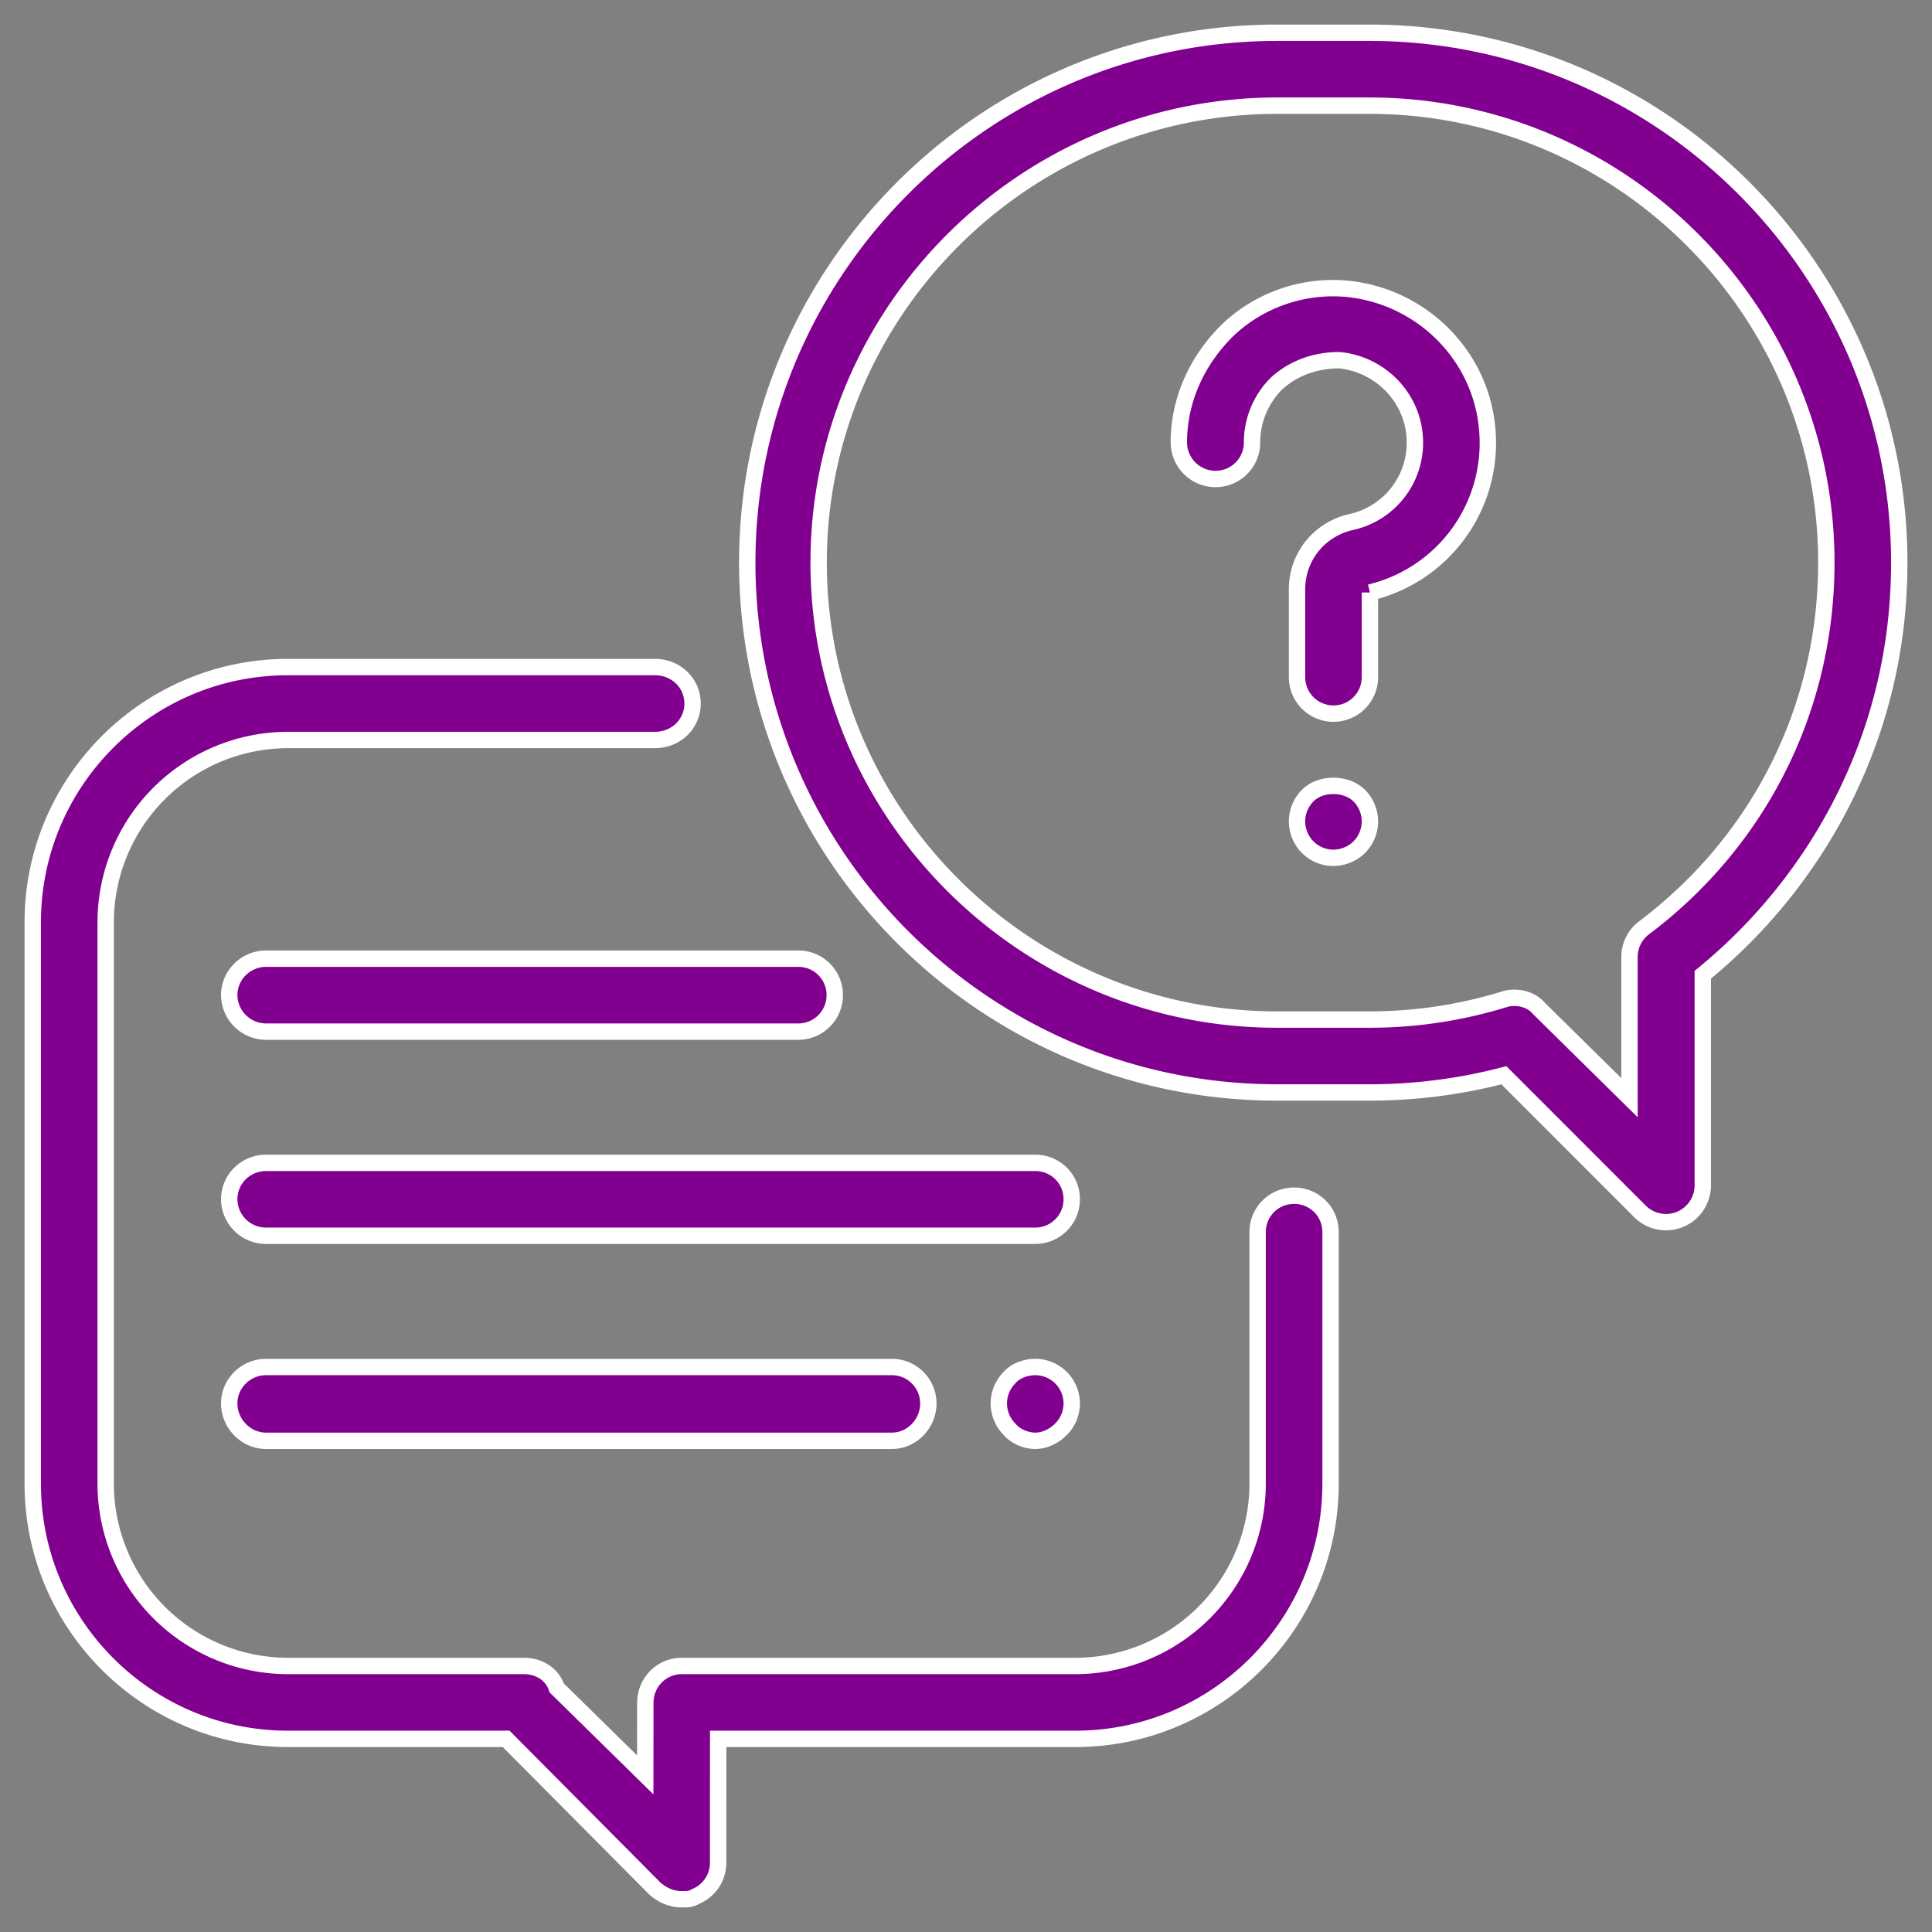
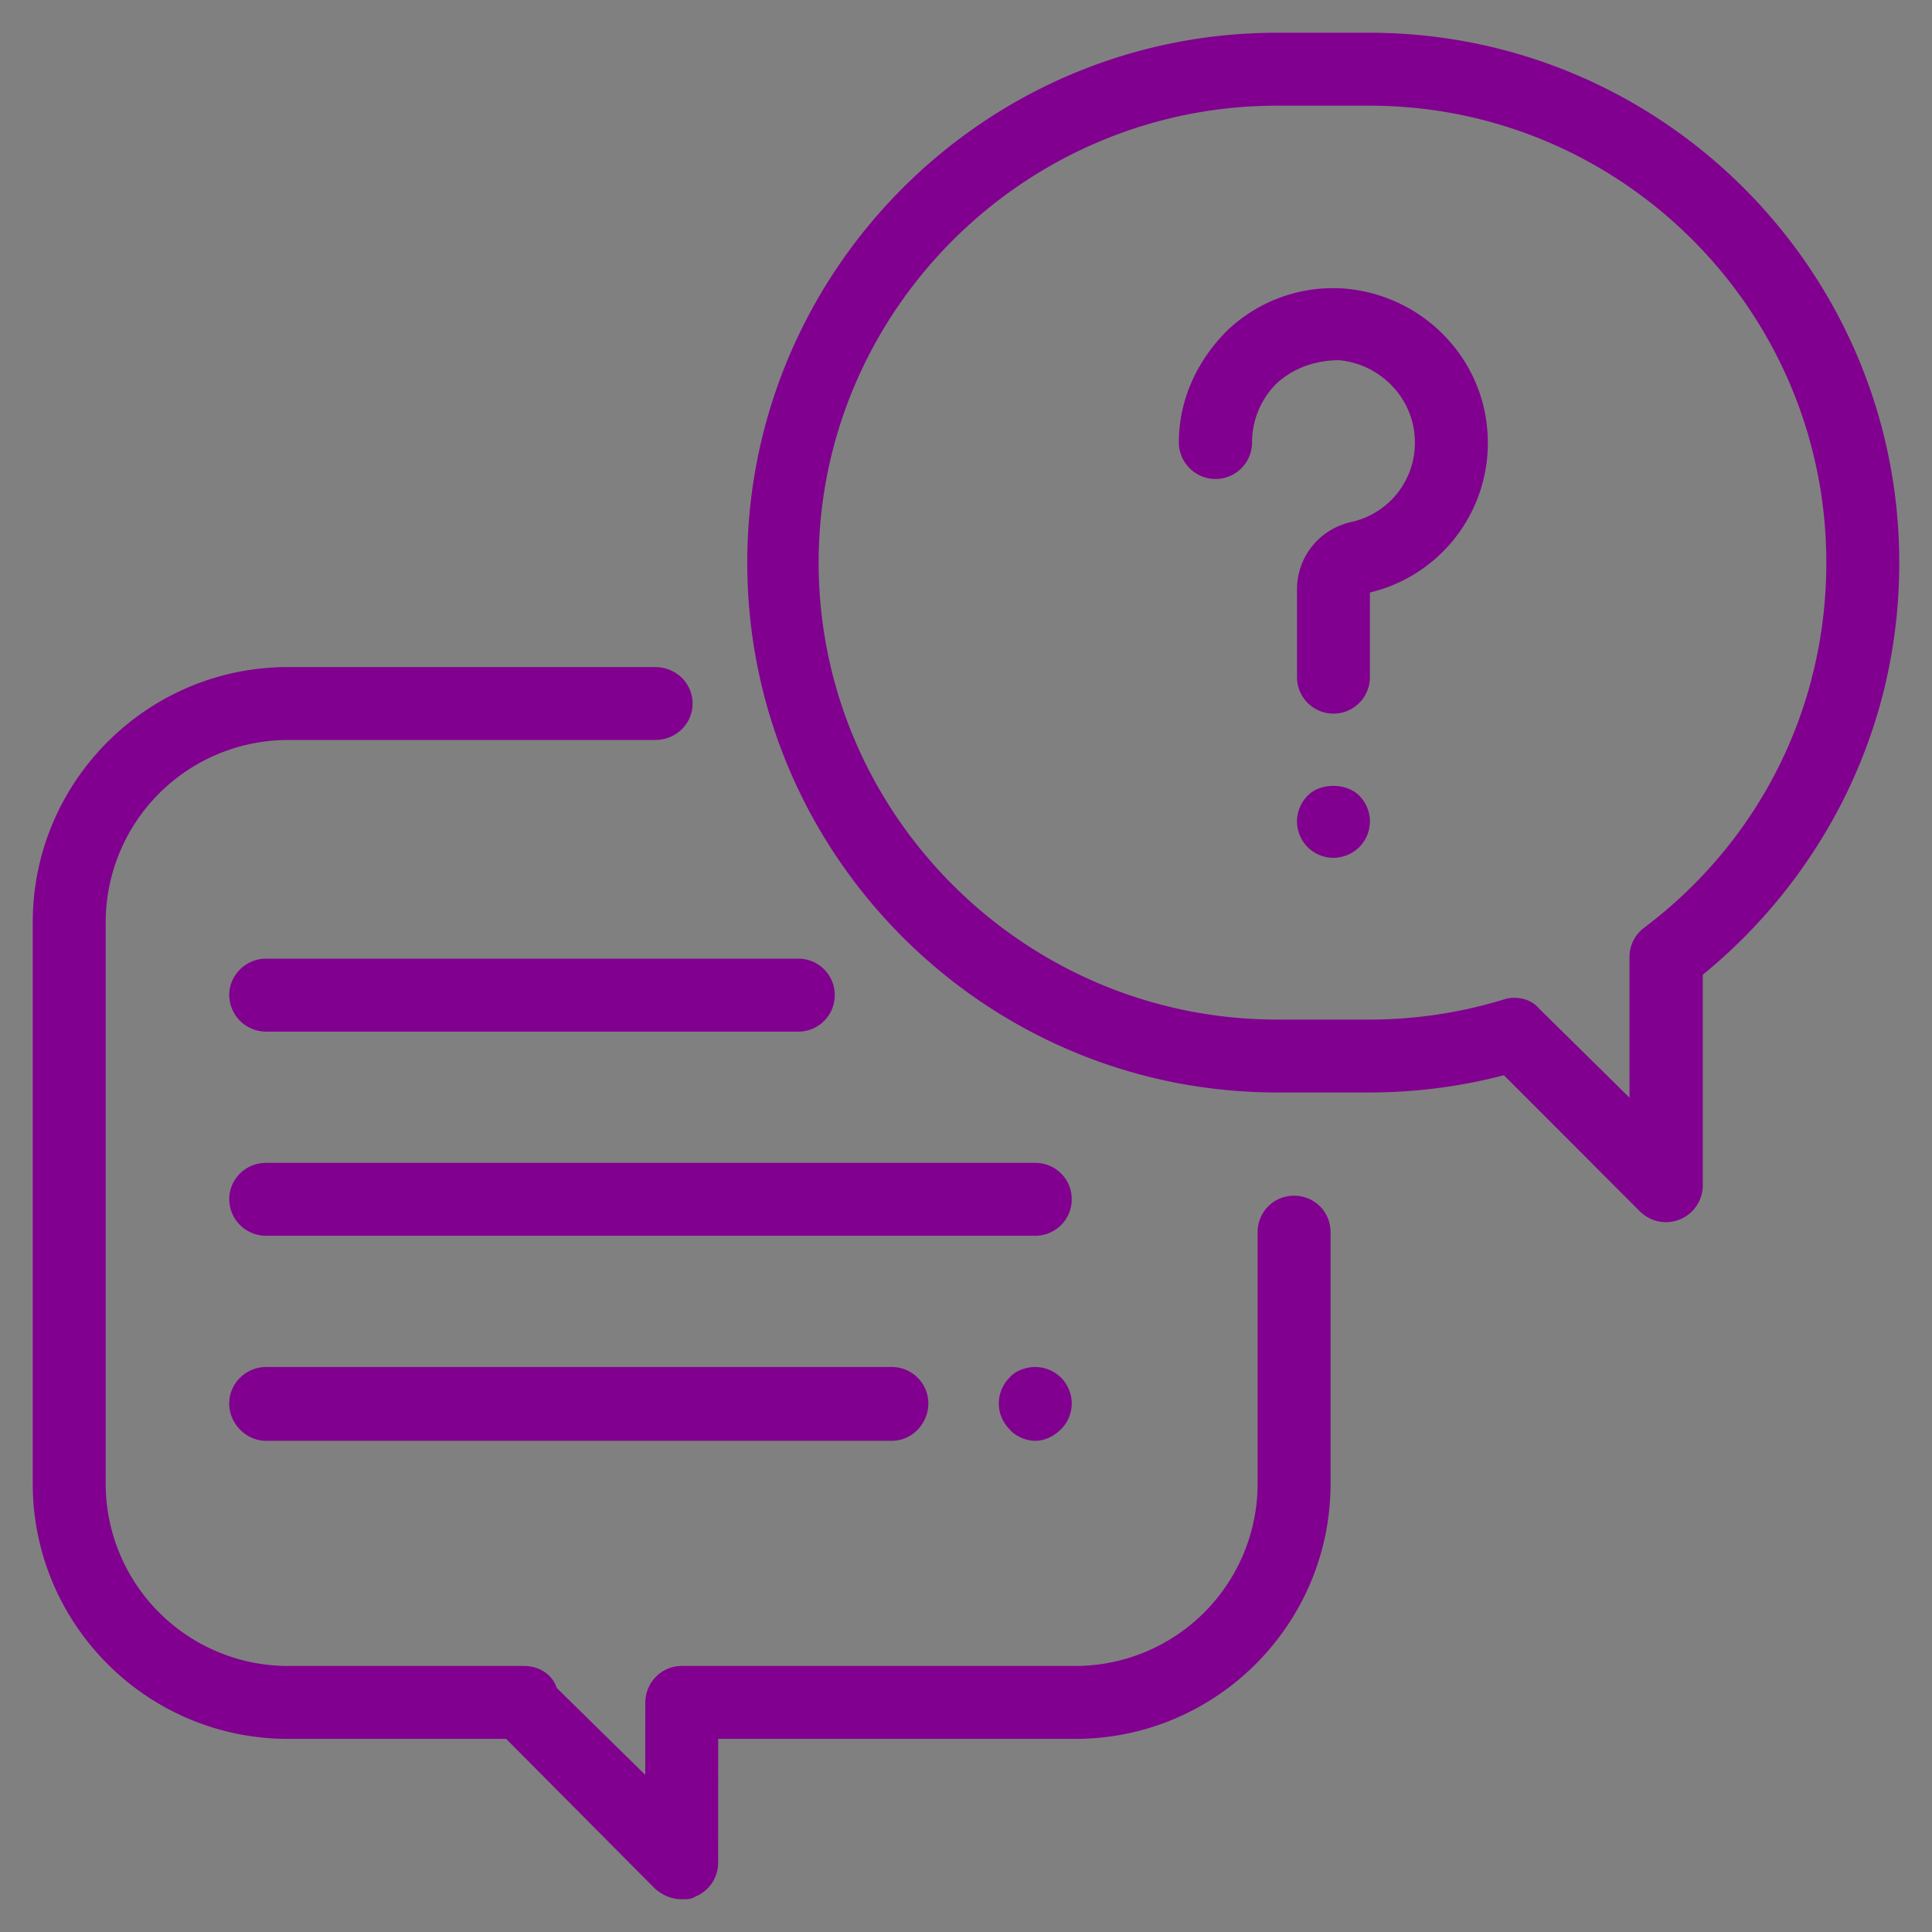
<svg xmlns="http://www.w3.org/2000/svg" width="59" height="59" viewBox="0 0 59 59">
  <rect x="0" y="0" width="59" height="59" fill="#808080" stroke="none" />
  <g>
    <g>
      <path fill="#81008f" d="M25.492 30.39c0 .61-.492 1.114-1.113 1.114H8.125A1.127 1.127 0 0 1 7 30.39c0-.615.51-1.114 1.125-1.114h16.254a1.11 1.11 0 0 1 1.113 1.114zm2.858 12.47c0 .614-.499 1.14-1.114 1.14H8.125C7.51 44 7 43.474 7 42.86c0-.615.51-1.114 1.125-1.114h19.111c.615 0 1.114.499 1.114 1.113zm4.379 0c0 .293-.12.58-.327.786-.207.208-.494.354-.787.354-.293 0-.615-.146-.787-.354a1.122 1.122 0 0 1-.326-.787c0-.292.119-.58.326-.787.172-.207.494-.326.787-.326.293 0 .58.12.787.326.207.207.327.495.327.787zm0-6.235c0 .615-.499 1.113-1.114 1.113H8.125A1.123 1.123 0 0 1 7 36.625c0-.625.51-1.113 1.125-1.113h23.49c.615 0 1.114.488 1.114 1.113zm9.106-11.541c0 .294-.119.58-.326.788a1.147 1.147 0 0 1-.787.325 1.12 1.12 0 0 1-.787-.325 1.123 1.123 0 0 1-.326-.788c0-.293.119-.58.326-.787.207-.208.494-.297.787-.297.278 0 .58.09.787.297.207.207.326.494.326.787zm0-6.99v2.586a1.113 1.113 0 1 1-2.226 0V18c0-1 .682-1.841 1.66-2.06a2.476 2.476 0 0 0 1.933-2.605c-.084-1.228-1.074-2.217-2.302-2.335-.7 0-1.365.22-1.9.695a2.538 2.538 0 0 0-.765 1.818c0 .615-.498 1.114-1.113 1.114A1.12 1.12 0 0 1 36 13.513c0-1.301.554-2.513 1.506-3.446a4.677 4.677 0 0 1 3.547-1.255c2.331.188 4.21 2.039 4.37 4.37a4.69 4.69 0 0 1-3.588 4.912zM58 17.181c0 2.585-.591 5.055-1.758 7.342A16.457 16.457 0 0 1 52 29.767v6.441a1.124 1.124 0 0 1-1.912.792l-4.162-4.164c-1.336.35-2.715.526-4.107.526H39c-8.92 0-16.18-7.259-16.18-16.18C22.82 8.258 30.08 1 39 1h2.819C50.741 1 58 8.259 58 17.181zm-2.227 0c0-7.694-6.26-13.954-13.954-13.954H39c-7.693 0-14 6.26-14 13.954 0 7.695 6.307 13.955 14 13.955h2.819c1.398 0 2.78-.207 4.104-.614a.975.975 0 0 1 .327-.05c.291 0 .575.115.75.327l2.762 2.722v-4.297c0-.35.164-.679.443-.889 3.539-2.665 5.568-6.73 5.568-11.154zm-15.14 20.446v7.682c0 4.297-3.496 7.793-7.793 7.793H21.932l-.002 3.786c0 .45-.272.855-.688 1.027C21.104 58 21 58 20.817 58c-.29 0-.575-.113-.817-.326l-4.543-4.572H8.793C4.496 53.102 1 49.606 1 45.309V28.164c0-4.297 3.496-7.793 7.793-7.793H20c.652 0 1.15.498 1.15 1.113s-.498 1.114-1.15 1.114H8.793a5.573 5.573 0 0 0-5.566 5.566V45.31a5.573 5.573 0 0 0 5.566 5.566H16c.482 0 .876.274 1 .669l2.705 2.657.002-2.201c0-.627.498-1.125 1.113-1.125h12.02a5.573 5.573 0 0 0 5.566-5.566v-7.682c0-.627.499-1.113 1.114-1.113.614 0 1.113.486 1.113 1.113z" />
-       <path fill="none" stroke="#fff" stroke-miterlimit="20" stroke-width=".5" d="M25.492 30.39c0 .61-.492 1.114-1.113 1.114H8.125A1.127 1.127 0 0 1 7 30.39c0-.615.51-1.114 1.125-1.114h16.254a1.11 1.11 0 0 1 1.113 1.114zm2.858 12.47c0 .614-.499 1.14-1.114 1.14H8.125C7.51 44 7 43.474 7 42.86c0-.615.51-1.114 1.125-1.114h19.111c.615 0 1.114.499 1.114 1.113zm4.379 0c0 .293-.12.58-.327.786-.207.208-.494.354-.787.354-.293 0-.615-.146-.787-.354a1.122 1.122 0 0 1-.326-.787c0-.292.119-.58.326-.787.172-.207.494-.326.787-.326.293 0 .58.12.787.326.207.207.327.495.327.787zm0-6.235c0 .615-.499 1.113-1.114 1.113H8.125A1.123 1.123 0 0 1 7 36.625c0-.625.51-1.113 1.125-1.113h23.49c.615 0 1.114.488 1.114 1.113zm9.106-11.541c0 .294-.119.58-.326.788a1.147 1.147 0 0 1-.787.325 1.12 1.12 0 0 1-.787-.325 1.123 1.123 0 0 1-.326-.788c0-.293.119-.58.326-.787.207-.208.494-.297.787-.297.278 0 .58.09.787.297.207.207.326.494.326.787zm0-6.99v2.586a1.113 1.113 0 1 1-2.226 0V18c0-1 .682-1.841 1.66-2.06a2.476 2.476 0 0 0 1.933-2.605c-.084-1.228-1.074-2.217-2.302-2.335-.7 0-1.365.22-1.9.695a2.538 2.538 0 0 0-.765 1.818c0 .615-.498 1.114-1.113 1.114A1.12 1.12 0 0 1 36 13.513c0-1.301.554-2.513 1.506-3.446a4.677 4.677 0 0 1 3.547-1.255c2.331.188 4.21 2.039 4.37 4.37a4.69 4.69 0 0 1-3.588 4.912zM58 17.181c0 2.585-.591 5.055-1.758 7.342A16.457 16.457 0 0 1 52 29.767v6.441a1.124 1.124 0 0 1-1.912.792l-4.162-4.164c-1.336.35-2.715.526-4.107.526H39c-8.92 0-16.18-7.259-16.18-16.18C22.82 8.258 30.08 1 39 1h2.819C50.741 1 58 8.259 58 17.181zm-2.227 0c0-7.694-6.26-13.954-13.954-13.954H39c-7.693 0-14 6.26-14 13.954 0 7.695 6.307 13.955 14 13.955h2.819c1.398 0 2.78-.207 4.104-.614a.975.975 0 0 1 .327-.05c.291 0 .575.115.75.327l2.762 2.722v-4.297c0-.35.164-.679.443-.889 3.539-2.665 5.568-6.73 5.568-11.154zm-15.14 20.446v7.682c0 4.297-3.496 7.793-7.793 7.793H21.932l-.002 3.786c0 .45-.272.855-.688 1.027C21.104 58 21 58 20.817 58c-.29 0-.575-.113-.817-.326l-4.543-4.572H8.793C4.496 53.102 1 49.606 1 45.309V28.164c0-4.297 3.496-7.793 7.793-7.793H20c.652 0 1.15.498 1.15 1.113s-.498 1.114-1.15 1.114H8.793a5.573 5.573 0 0 0-5.566 5.566V45.31a5.573 5.573 0 0 0 5.566 5.566H16c.482 0 .876.274 1 .669l2.705 2.657.002-2.201c0-.627.498-1.125 1.113-1.125h12.02a5.573 5.573 0 0 0 5.566-5.566v-7.682c0-.627.499-1.113 1.114-1.113.614 0 1.113.486 1.113 1.113z" />
    </g>
  </g>
</svg>